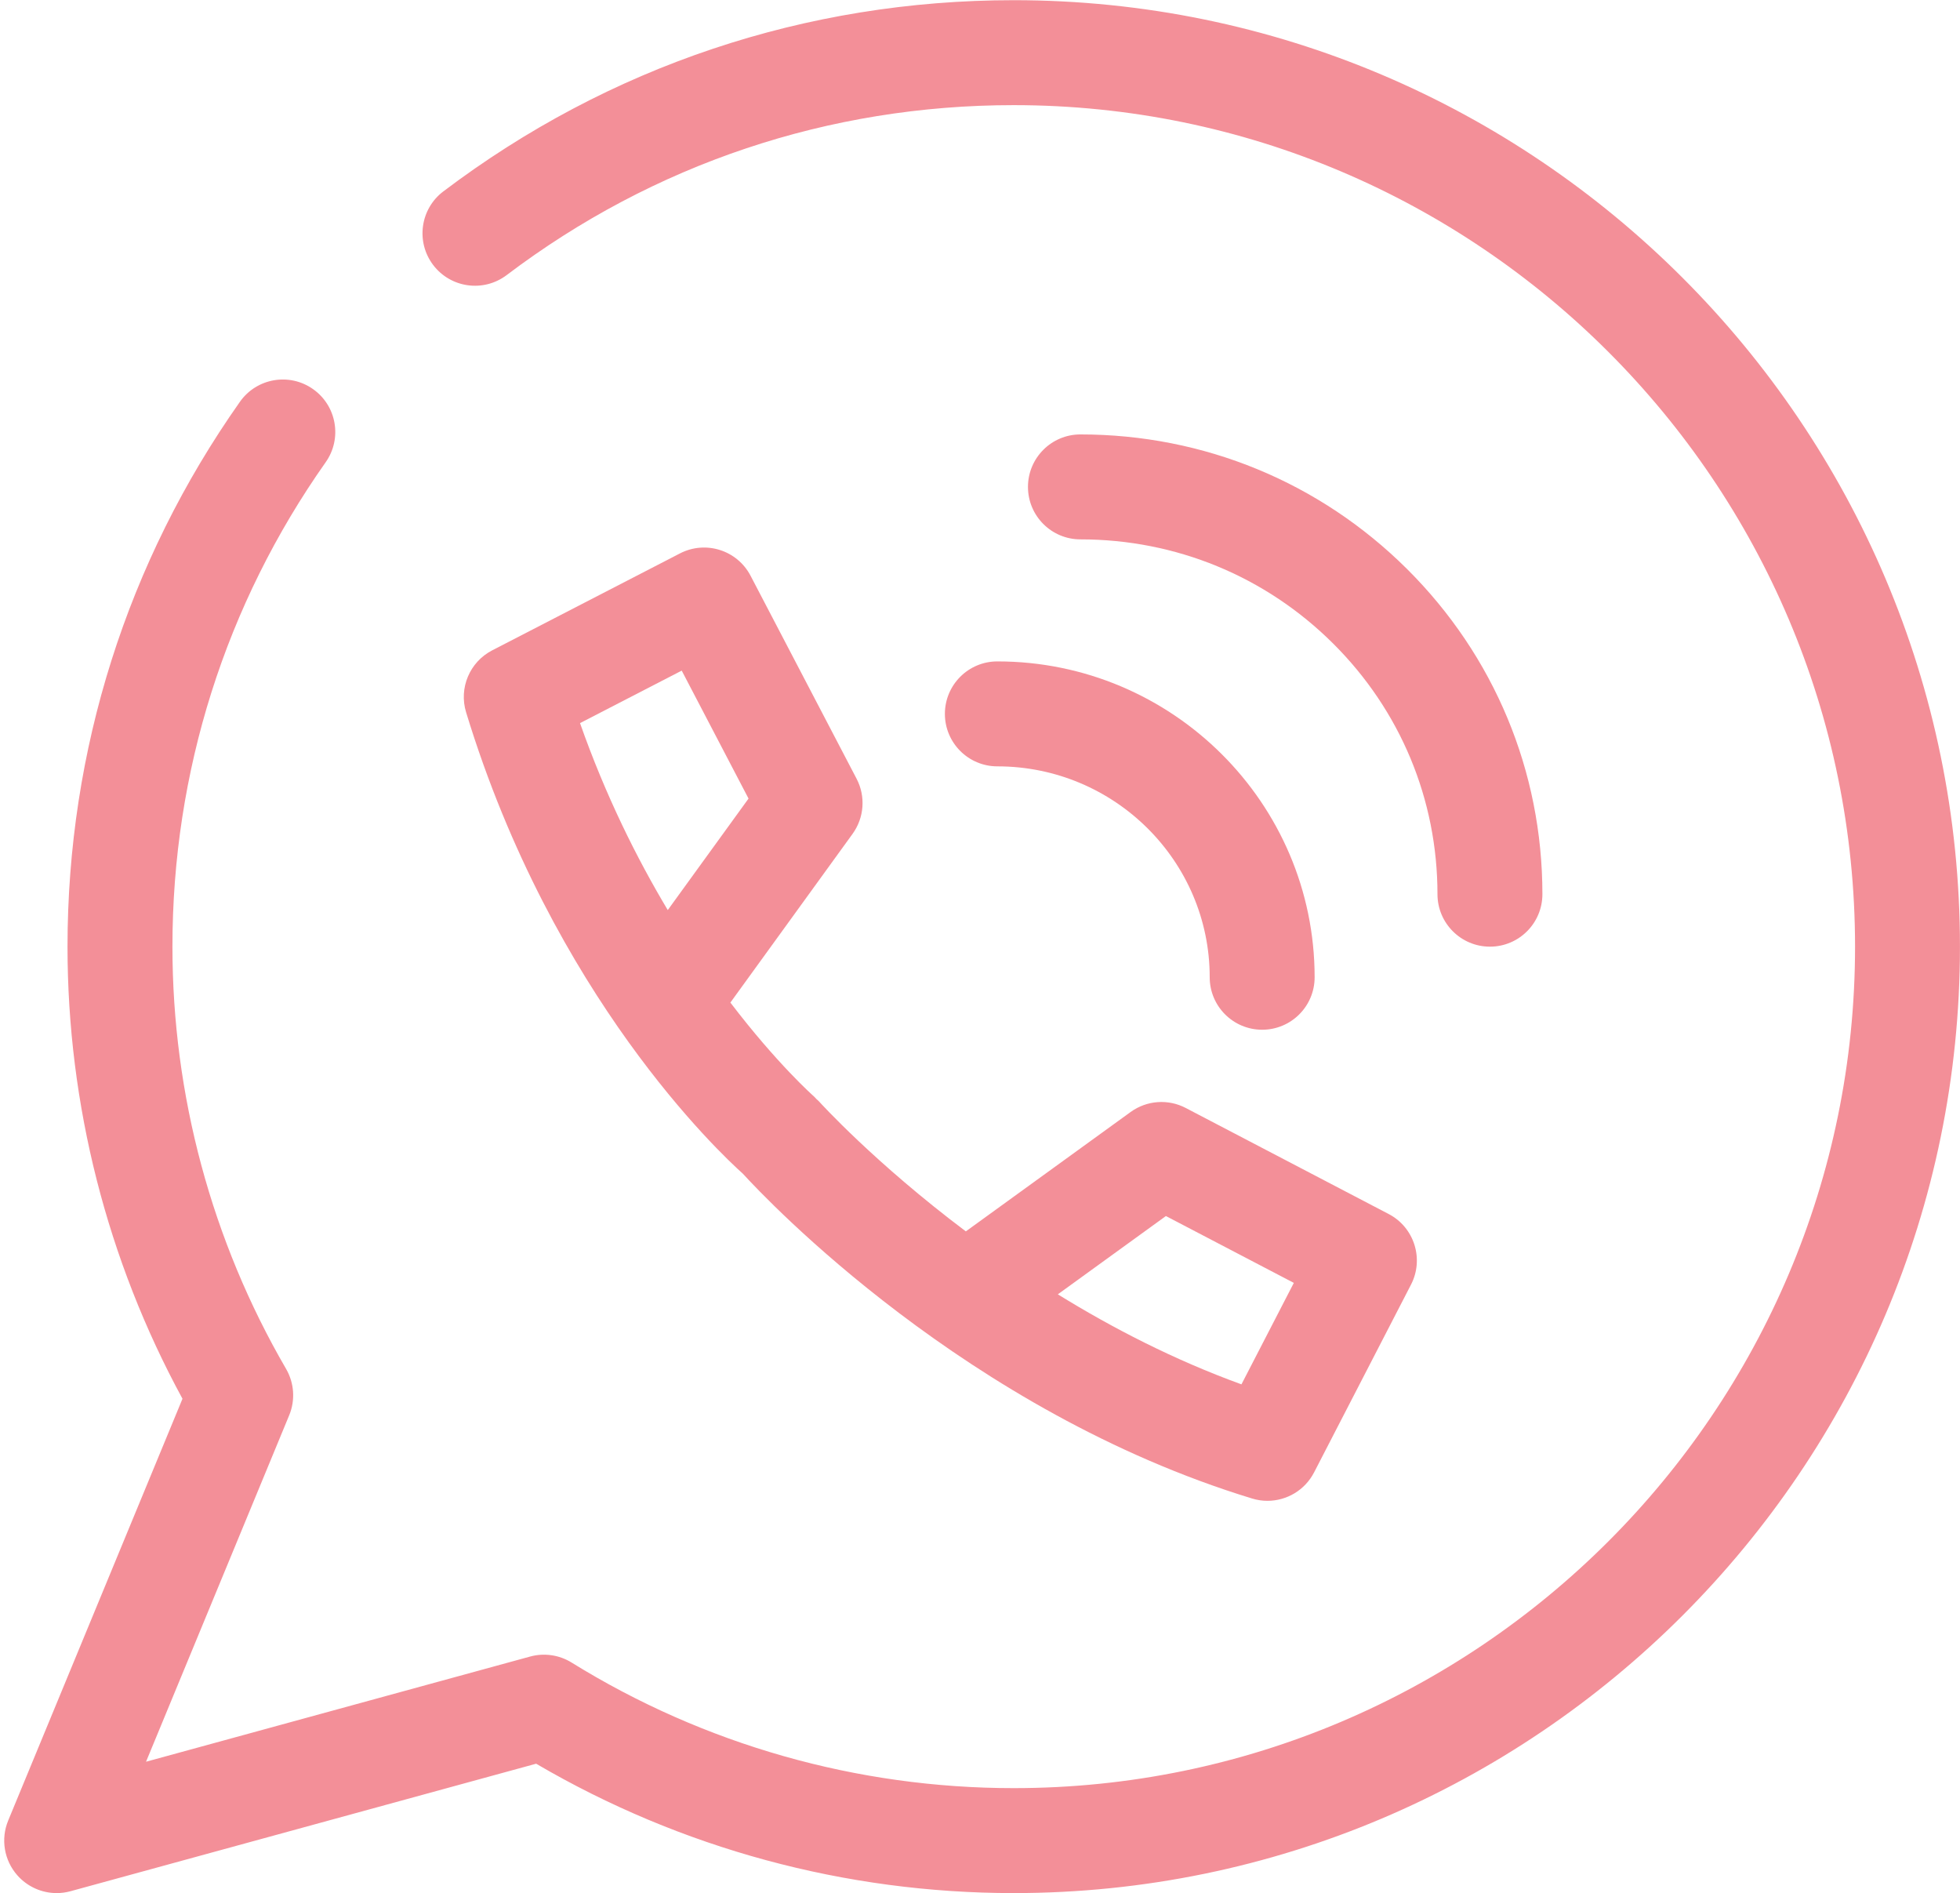
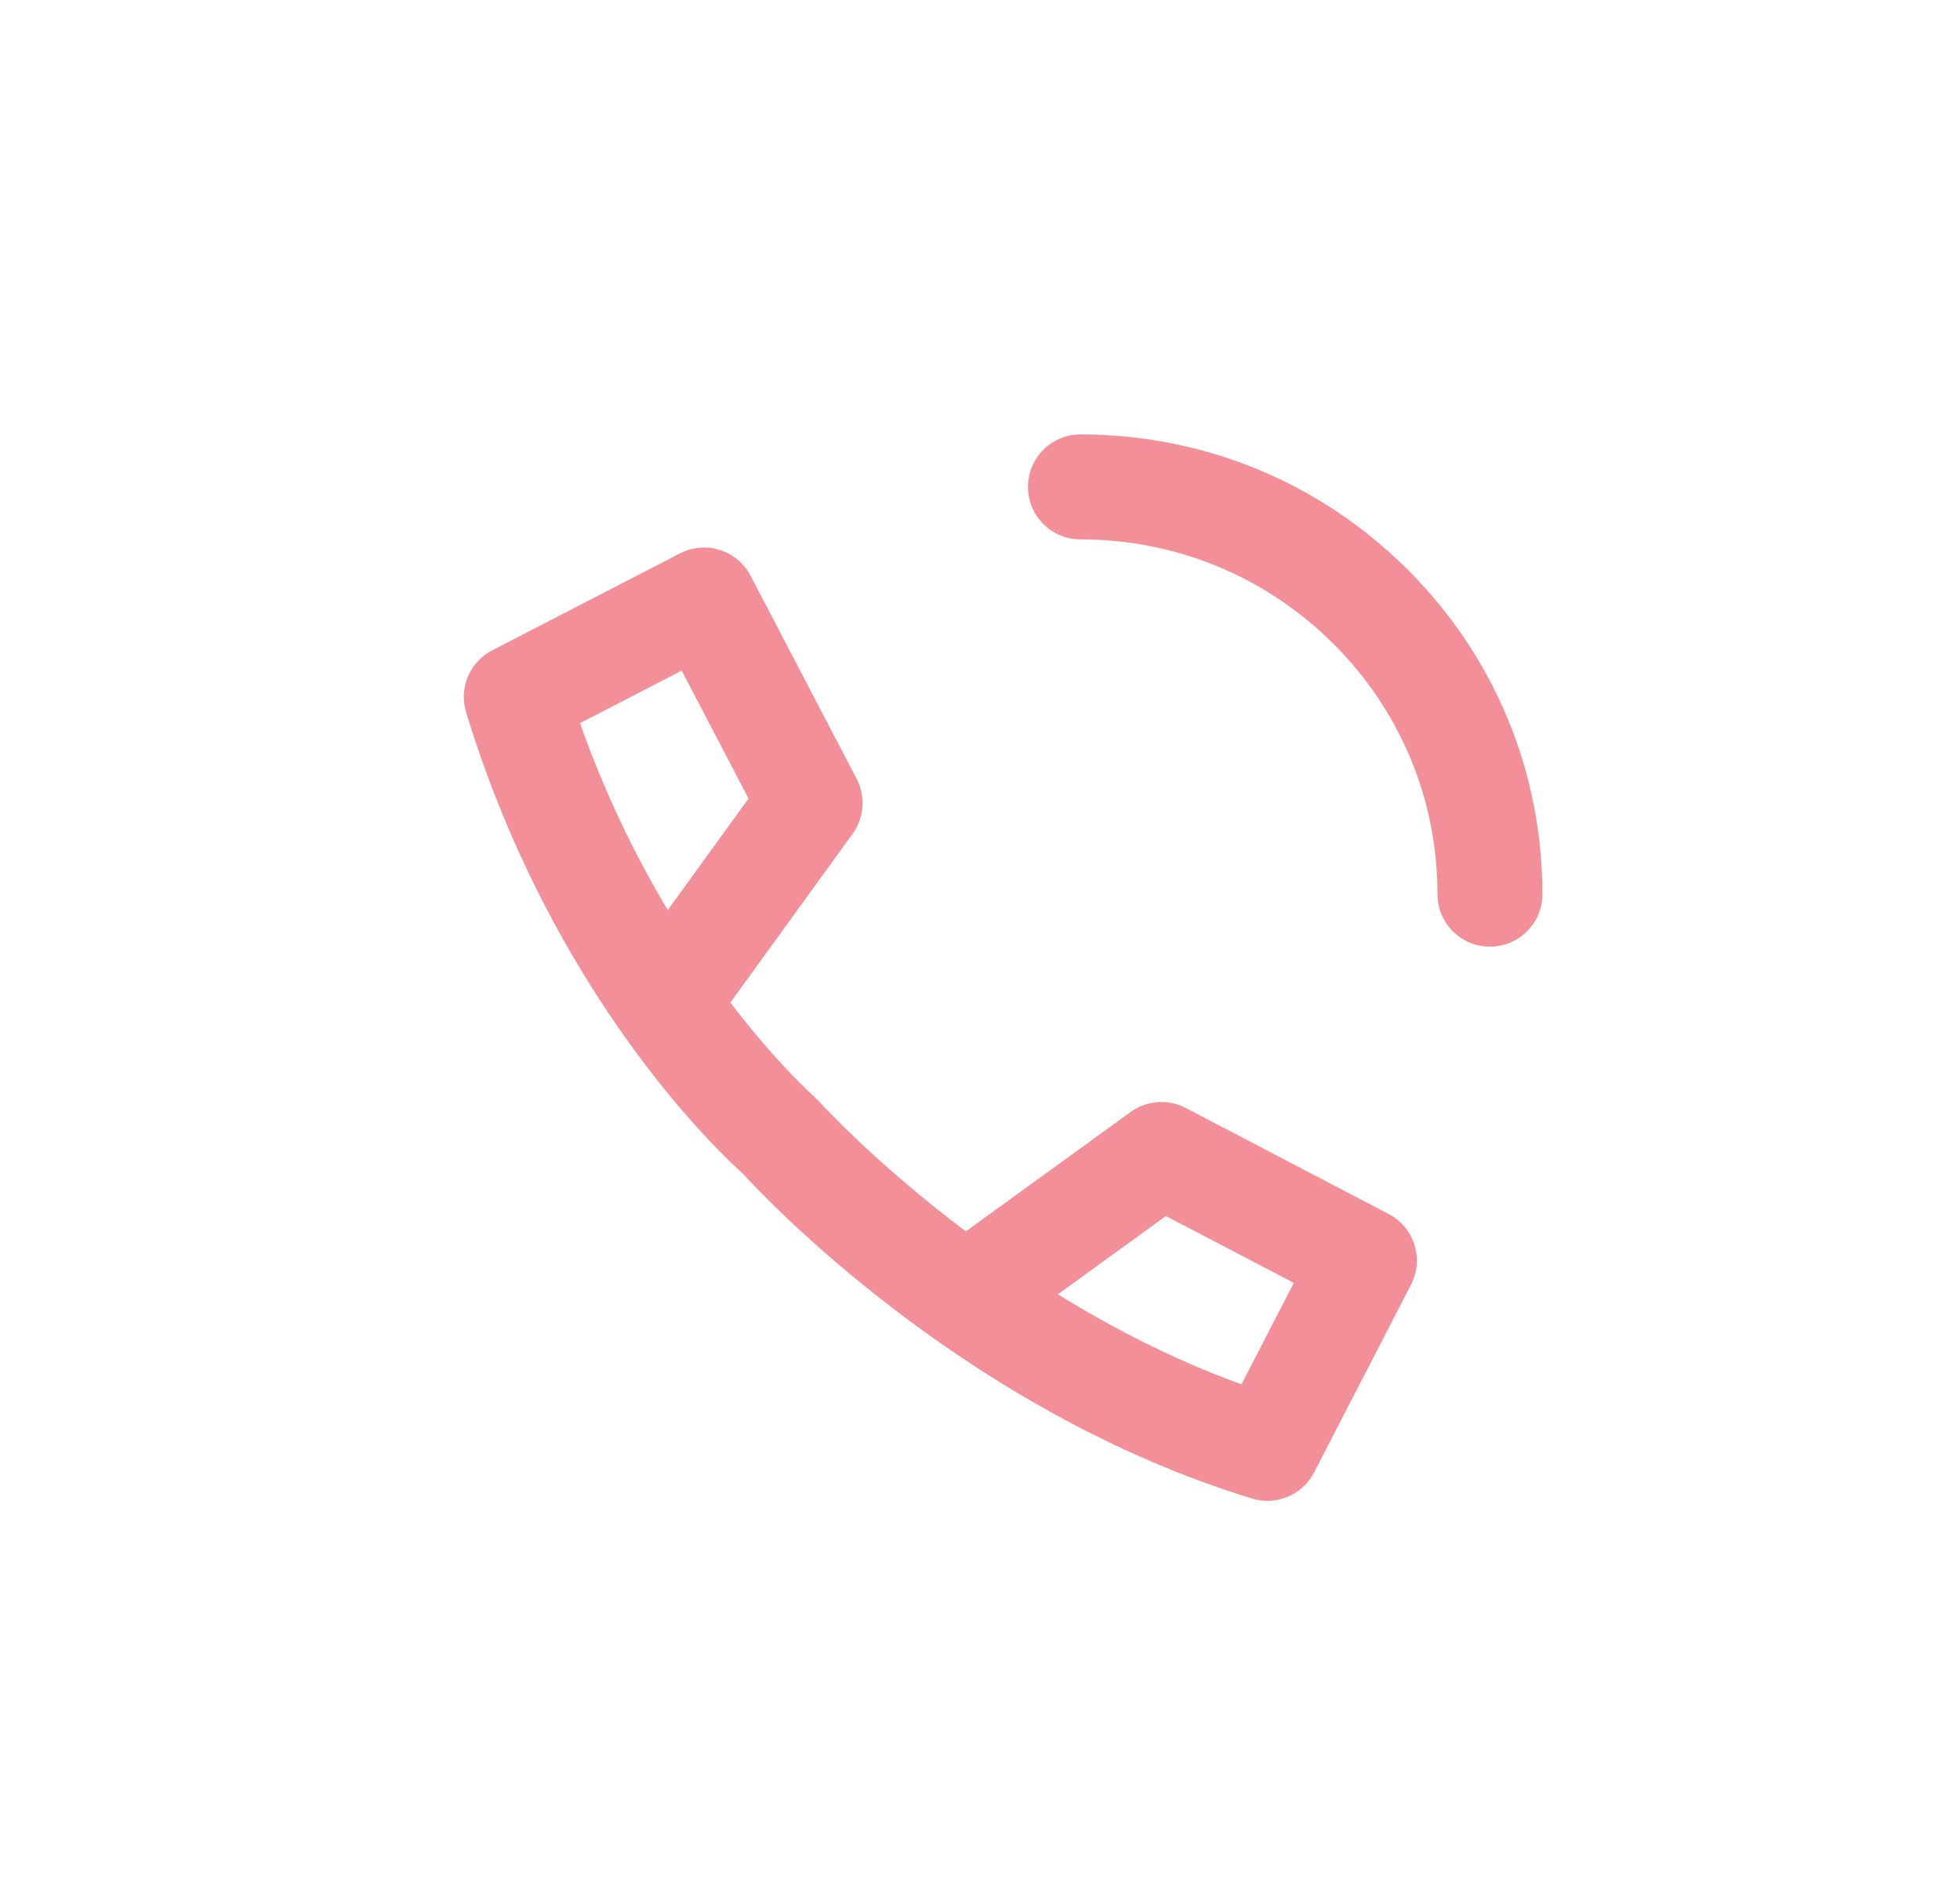
<svg xmlns="http://www.w3.org/2000/svg" fill="#f38f98" height="90.2" preserveAspectRatio="xMidYMid meet" version="1" viewBox="17.2 18.9 93.4 90.2" width="93.4" zoomAndPan="magnify">
  <g id="change1_1">
-     <path d="M65.507,18.909c-9.904,0-19.303,3.15-27.182,9.111c-1.101,0.833-1.318,2.401-0.485,3.502 c0.834,1.101,2.399,1.318,3.503,0.485c7.002-5.298,15.358-8.098,24.164-8.098c22.106,0,40.092,17.985,40.092,40.092 c0,22.105-17.985,40.09-40.092,40.09c-7.46,0-14.746-2.069-21.069-5.983c-0.589-0.365-1.305-0.469-1.976-0.286l-18.303,5.011 l6.822-16.506c0.298-0.72,0.242-1.538-0.149-2.211c-3.542-6.095-5.415-13.05-5.415-20.115c0-8.323,2.525-16.304,7.303-23.08 c0.796-1.128,0.526-2.688-0.603-3.483c-1.127-0.796-2.688-0.526-3.483,0.603c-5.376,7.623-8.217,16.6-8.217,25.96 c0,7.529,1.891,14.948,5.479,21.539l-8.306,20.096c-0.364,0.882-0.195,1.894,0.437,2.609c0.481,0.545,1.167,0.846,1.874,0.846 c0.22,0,0.441-0.029,0.66-0.089l22.188-6.075c6.891,4.036,14.734,6.164,22.757,6.164c24.863,0,45.092-20.227,45.092-45.09 C110.599,39.137,90.37,18.909,65.507,18.909z" />
-     <path d="M62.227,52.911c0,1.38,1.119,2.5,2.5,2.5c5.58,0,10.119,4.508,10.119,10.048c0,1.381,1.119,2.5,2.5,2.5s2.5-1.119,2.5-2.5 c0-8.297-6.782-15.048-15.119-15.048C63.346,50.411,62.227,51.53,62.227,52.911z" />
    <path d="M80.721,49.553c3.211,3.192,4.979,7.435,4.979,11.948c0,1.381,1.119,2.5,2.5,2.5s2.5-1.119,2.5-2.5 c0-5.854-2.292-11.356-6.452-15.494c-4.157-4.133-9.685-6.41-15.562-6.41c-1.381,0-2.5,1.12-2.5,2.5c0,1.381,1.119,2.5,2.5,2.5 C73.233,44.597,77.507,46.357,80.721,49.553z" />
    <path d="M58.019,56.001l-5.053-9.672c-0.637-1.219-2.14-1.695-3.362-1.064l-8.949,4.619c-1.073,0.554-1.598,1.796-1.244,2.952 c4.136,13.552,12.113,21.02,13.189,21.982c1.138,1.246,10.649,11.319,24.269,15.476c0.241,0.074,0.487,0.109,0.729,0.109 c0.915,0,1.783-0.505,2.222-1.354l4.619-8.947c0.631-1.223,0.155-2.726-1.064-3.363l-9.672-5.053 c-0.839-0.439-1.854-0.366-2.624,0.191l-7.854,5.689c-4.351-3.271-6.954-6.143-7.002-6.197c-0.038-0.042-0.083-0.074-0.123-0.113 c-0.037-0.036-0.065-0.077-0.104-0.111c-0.037-0.032-1.764-1.559-3.991-4.48l5.824-8.04C58.384,57.857,58.458,56.841,58.019,56.001 z M72.759,76.835l6.096,3.185l-2.496,4.834c-3.211-1.166-6.158-2.688-8.75-4.289L72.759,76.835z M49.021,62.258 c-1.481-2.477-2.965-5.453-4.181-8.907l4.846-2.501l3.184,6.096L49.021,62.258z" />
  </g>
</svg>